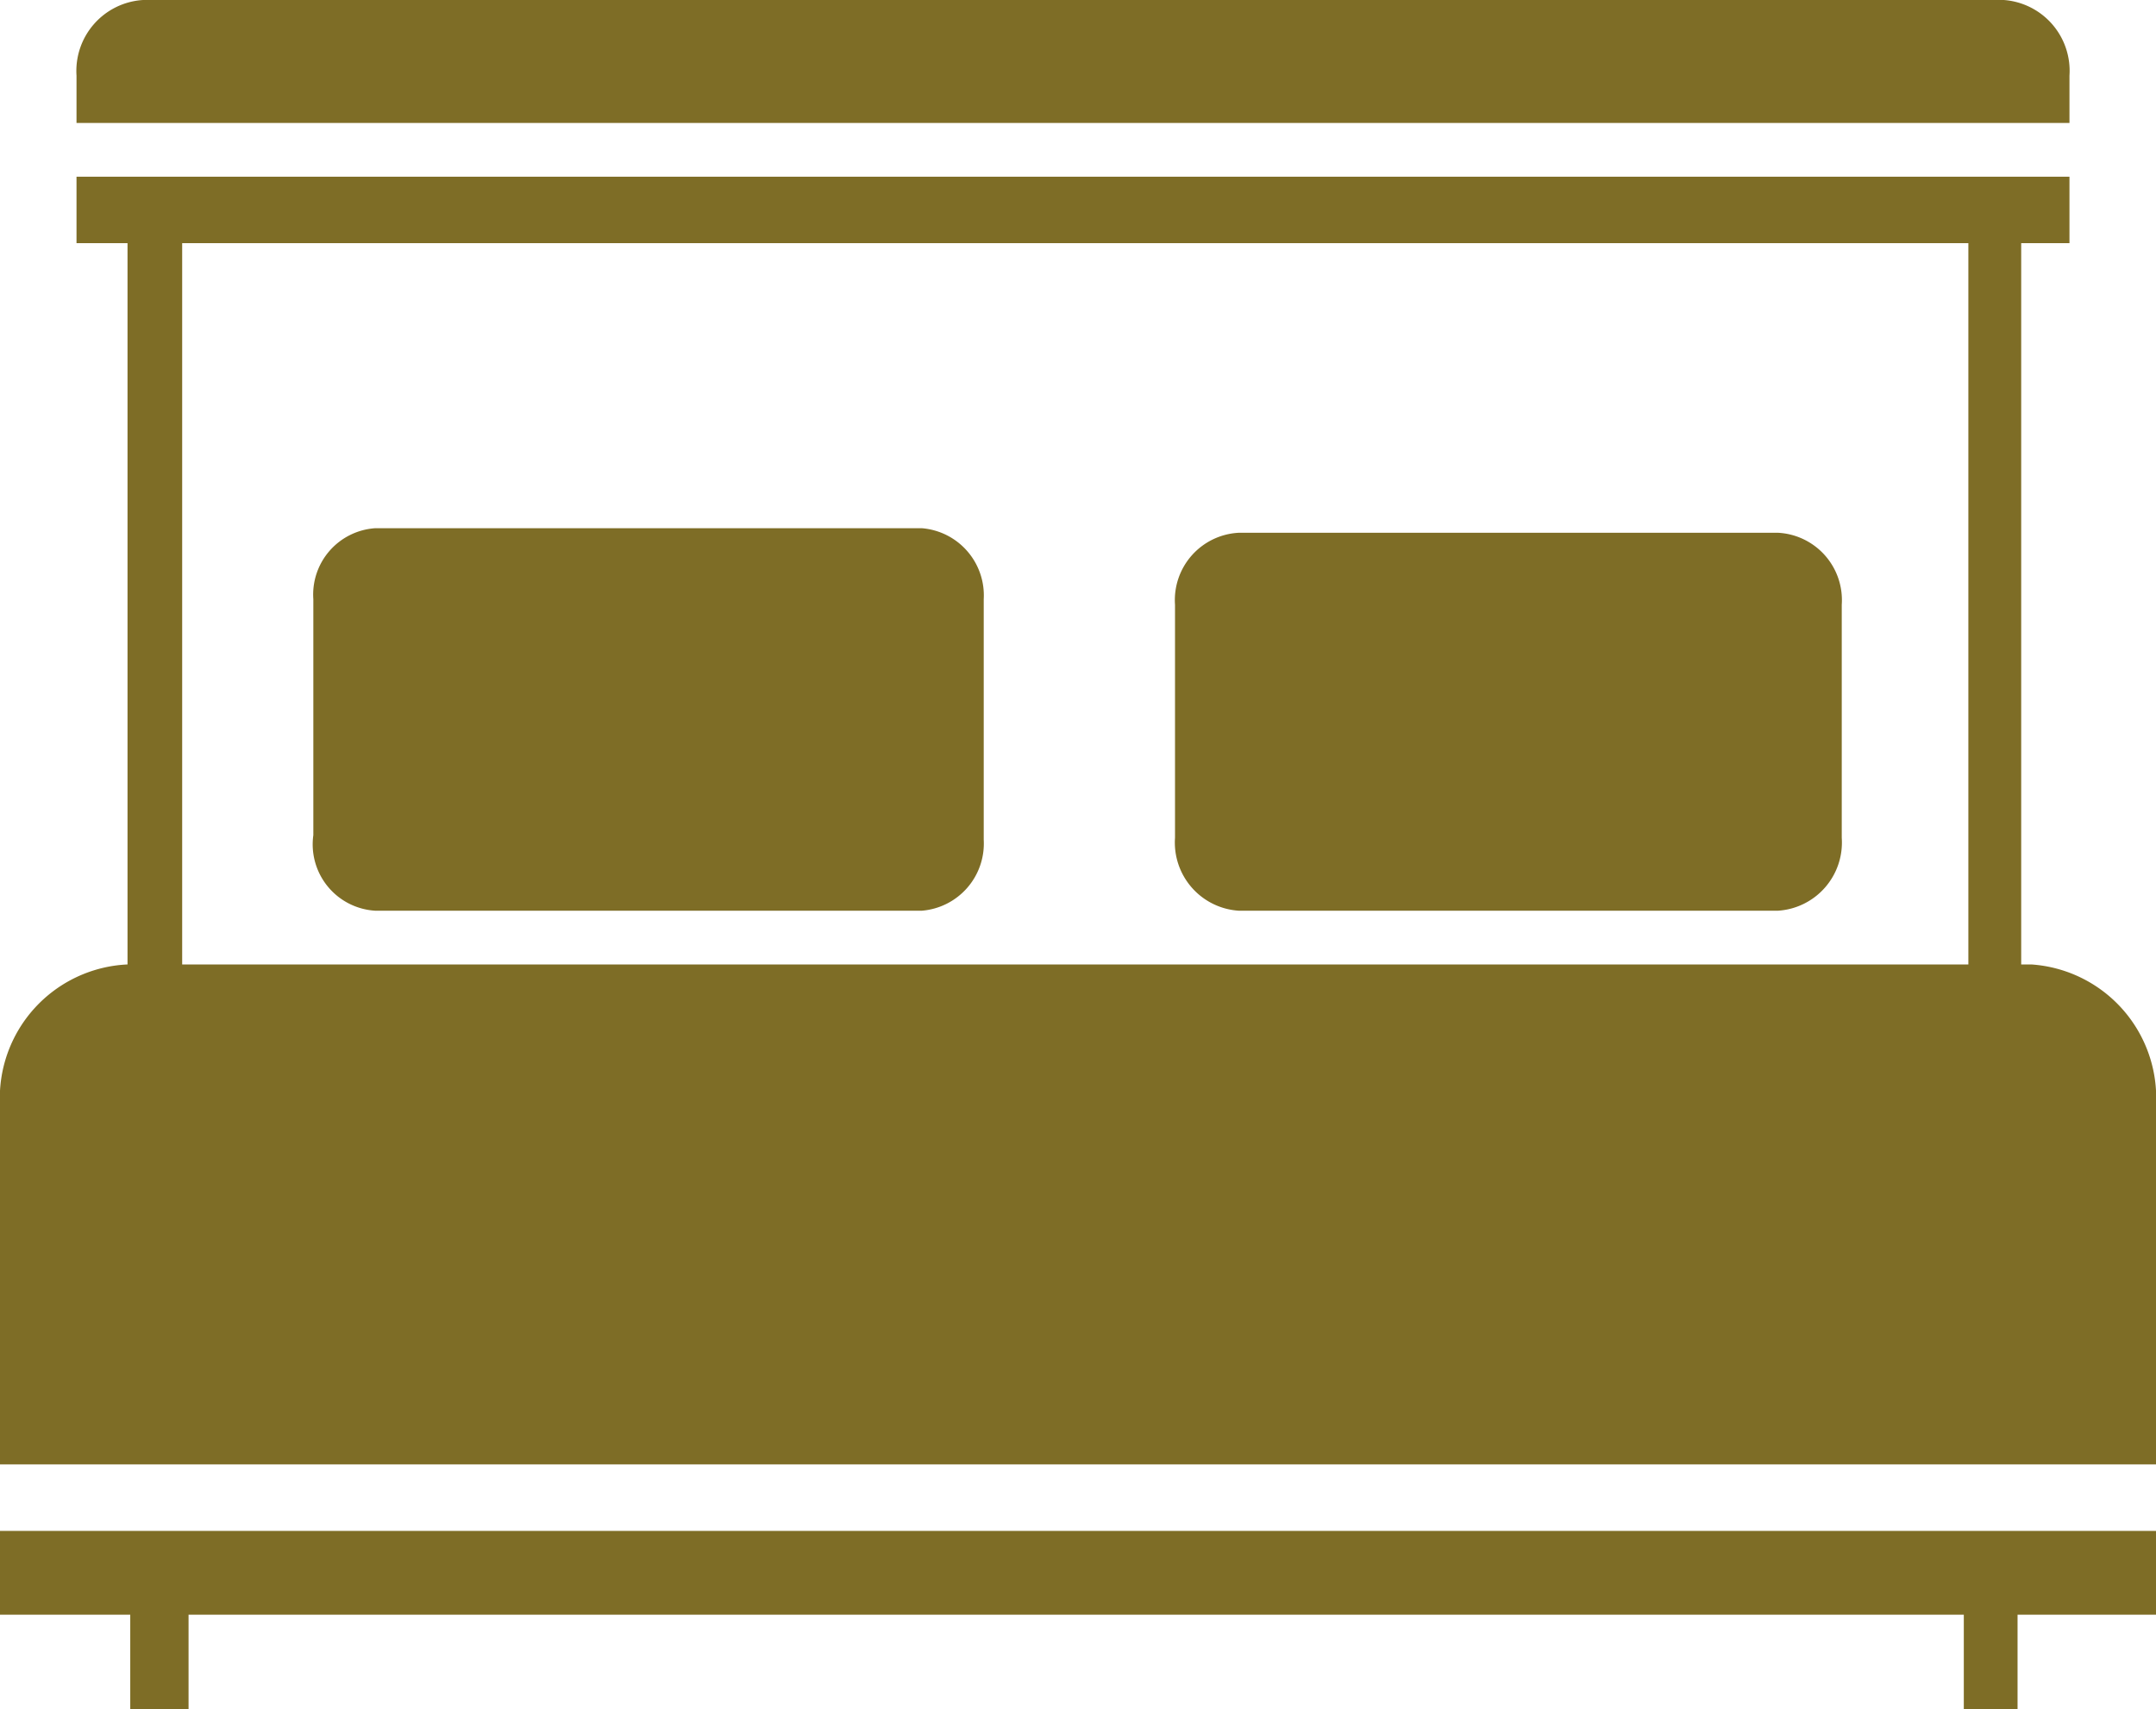
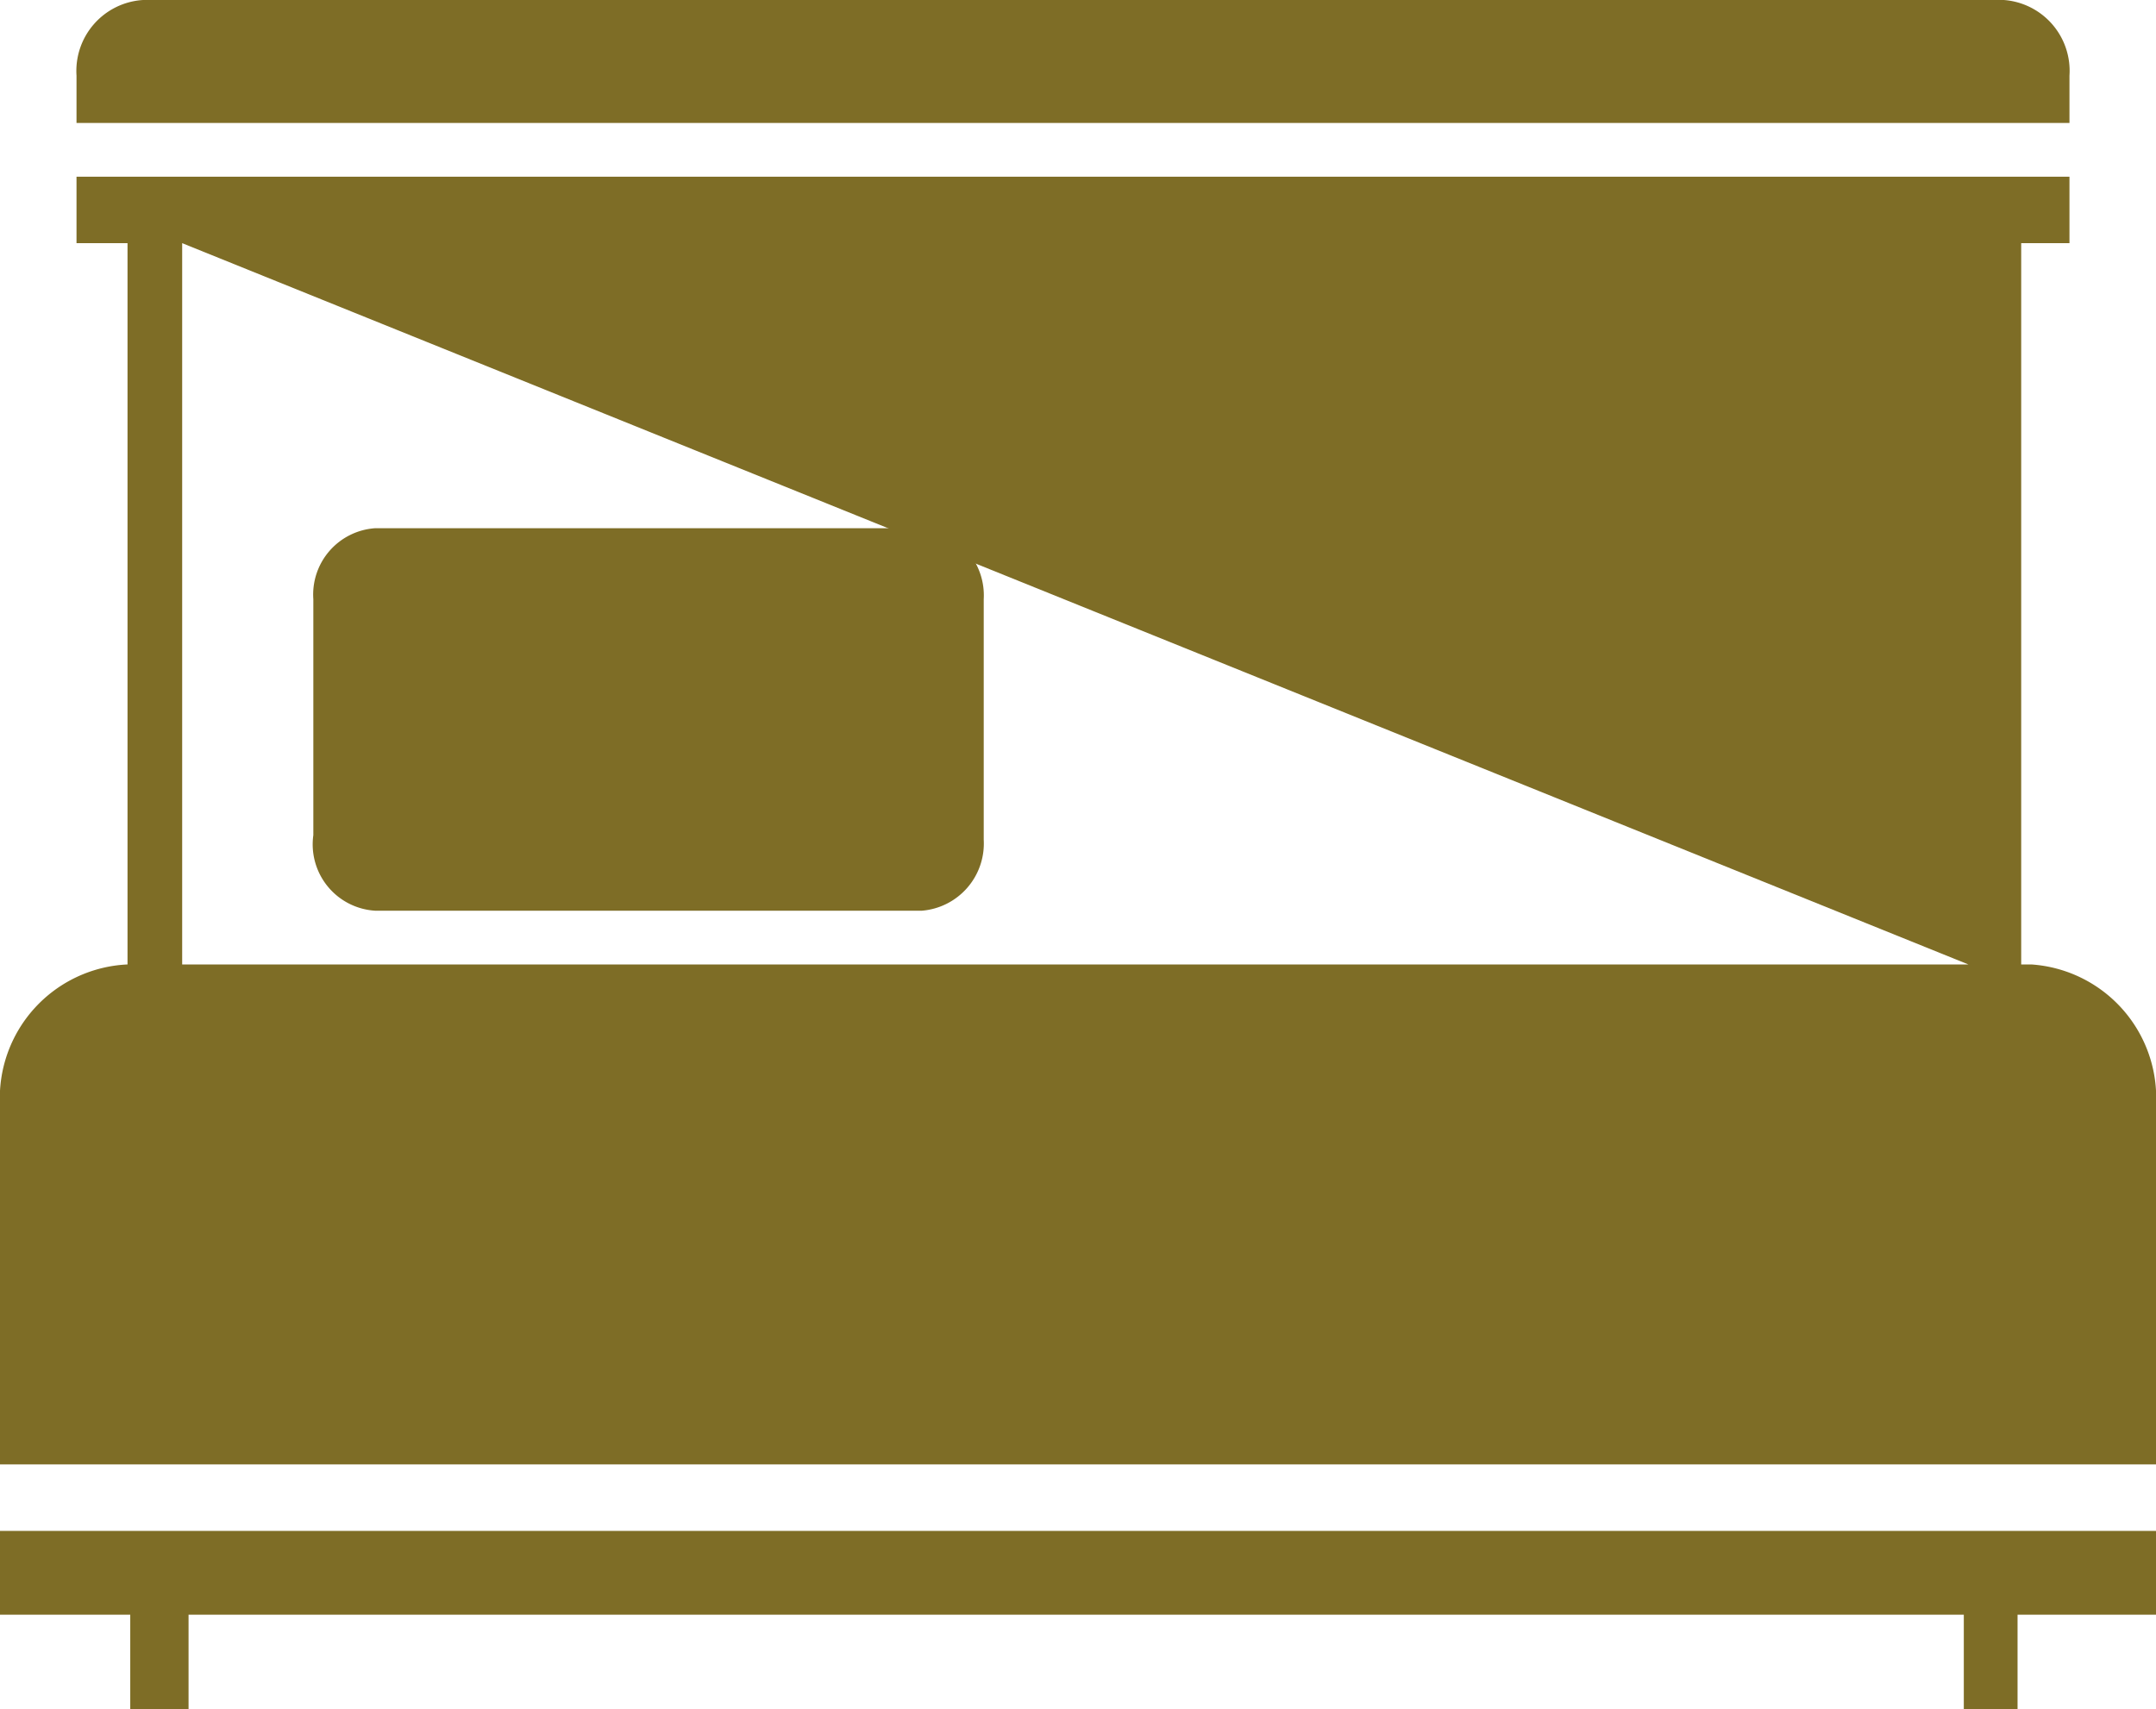
<svg xmlns="http://www.w3.org/2000/svg" viewBox="0 0 23.67 18.77">
  <defs>
    <style>.cls-1{fill:#7e6d26;}</style>
  </defs>
  <title>hp-ico-app</title>
  <g id="Vrstva_2" data-name="Vrstva 2">
    <g id="Vrstva_1-2" data-name="Vrstva 1">
      <path class="cls-1" d="M4.12,10h6a.74.74,0,0,0,.68-.78V6.58a.74.74,0,0,0-.68-.78h-6a.73.73,0,0,0-.68.78V9.17A.73.73,0,0,0,4.12,10Z" />
-       <path class="cls-1" d="M13.6,10h5.92a.75.75,0,0,0,.7-.8V6.64a.74.74,0,0,0-.7-.79H13.6a.74.74,0,0,0-.7.79V9.2A.75.75,0,0,0,13.6,10Z" />
-       <path class="cls-1" d="M22.3,10.59h-.11V2.67h.53V1.94H.84v.73H1.4v7.92h0A1.47,1.47,0,0,0,0,12.14v3.94H23.67V12.14A1.47,1.47,0,0,0,22.3,10.59Zm-.69,0H2V2.67H21.61Z" />
+       <path class="cls-1" d="M22.3,10.59h-.11V2.67h.53V1.94H.84v.73H1.4v7.92h0A1.47,1.47,0,0,0,0,12.14v3.94H23.67V12.14A1.47,1.47,0,0,0,22.3,10.59Zm-.69,0H2V2.67Z" />
      <polygon class="cls-1" points="0 17.73 1.43 17.73 1.43 18.77 2.07 18.77 2.07 17.73 21.56 17.73 21.56 18.77 22.15 18.77 22.15 17.73 23.67 17.73 23.67 16.81 0 16.81 0 17.73" />
      <path class="cls-1" d="M22.72.83A.78.78,0,0,0,22,0H1.57A.78.78,0,0,0,.84.83v.52H22.72Z" />
    </g>
  </g>
</svg>